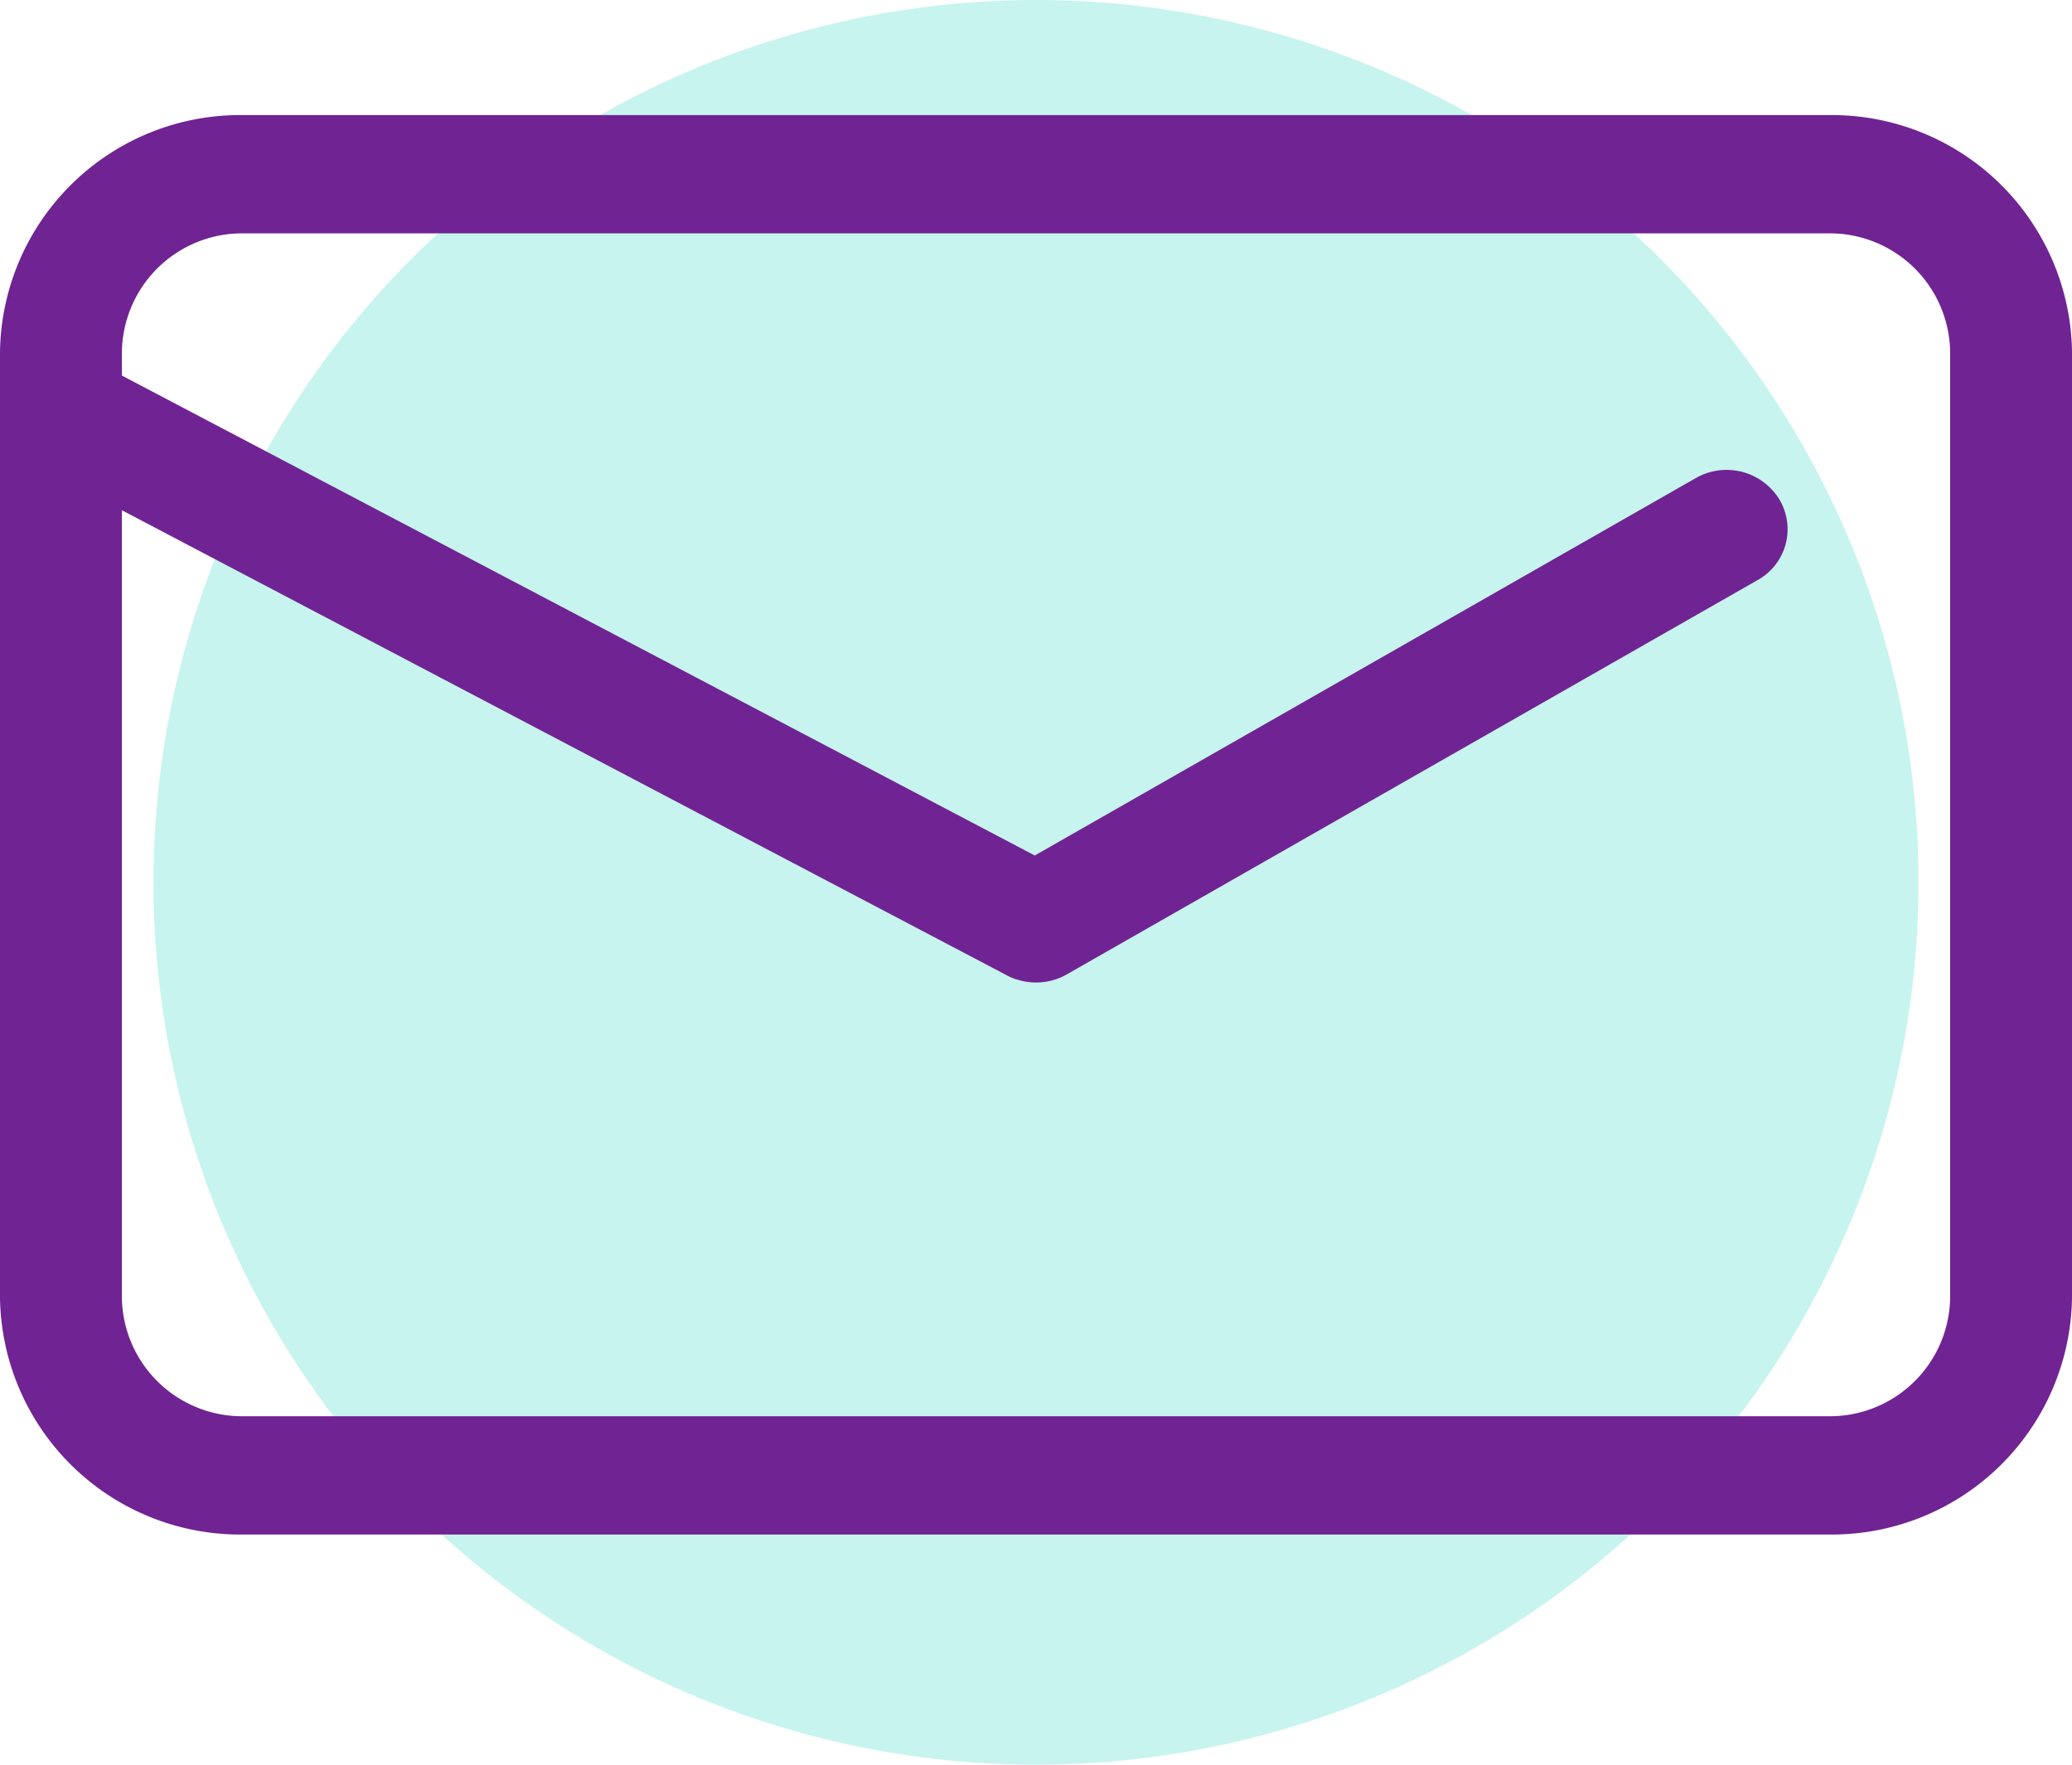
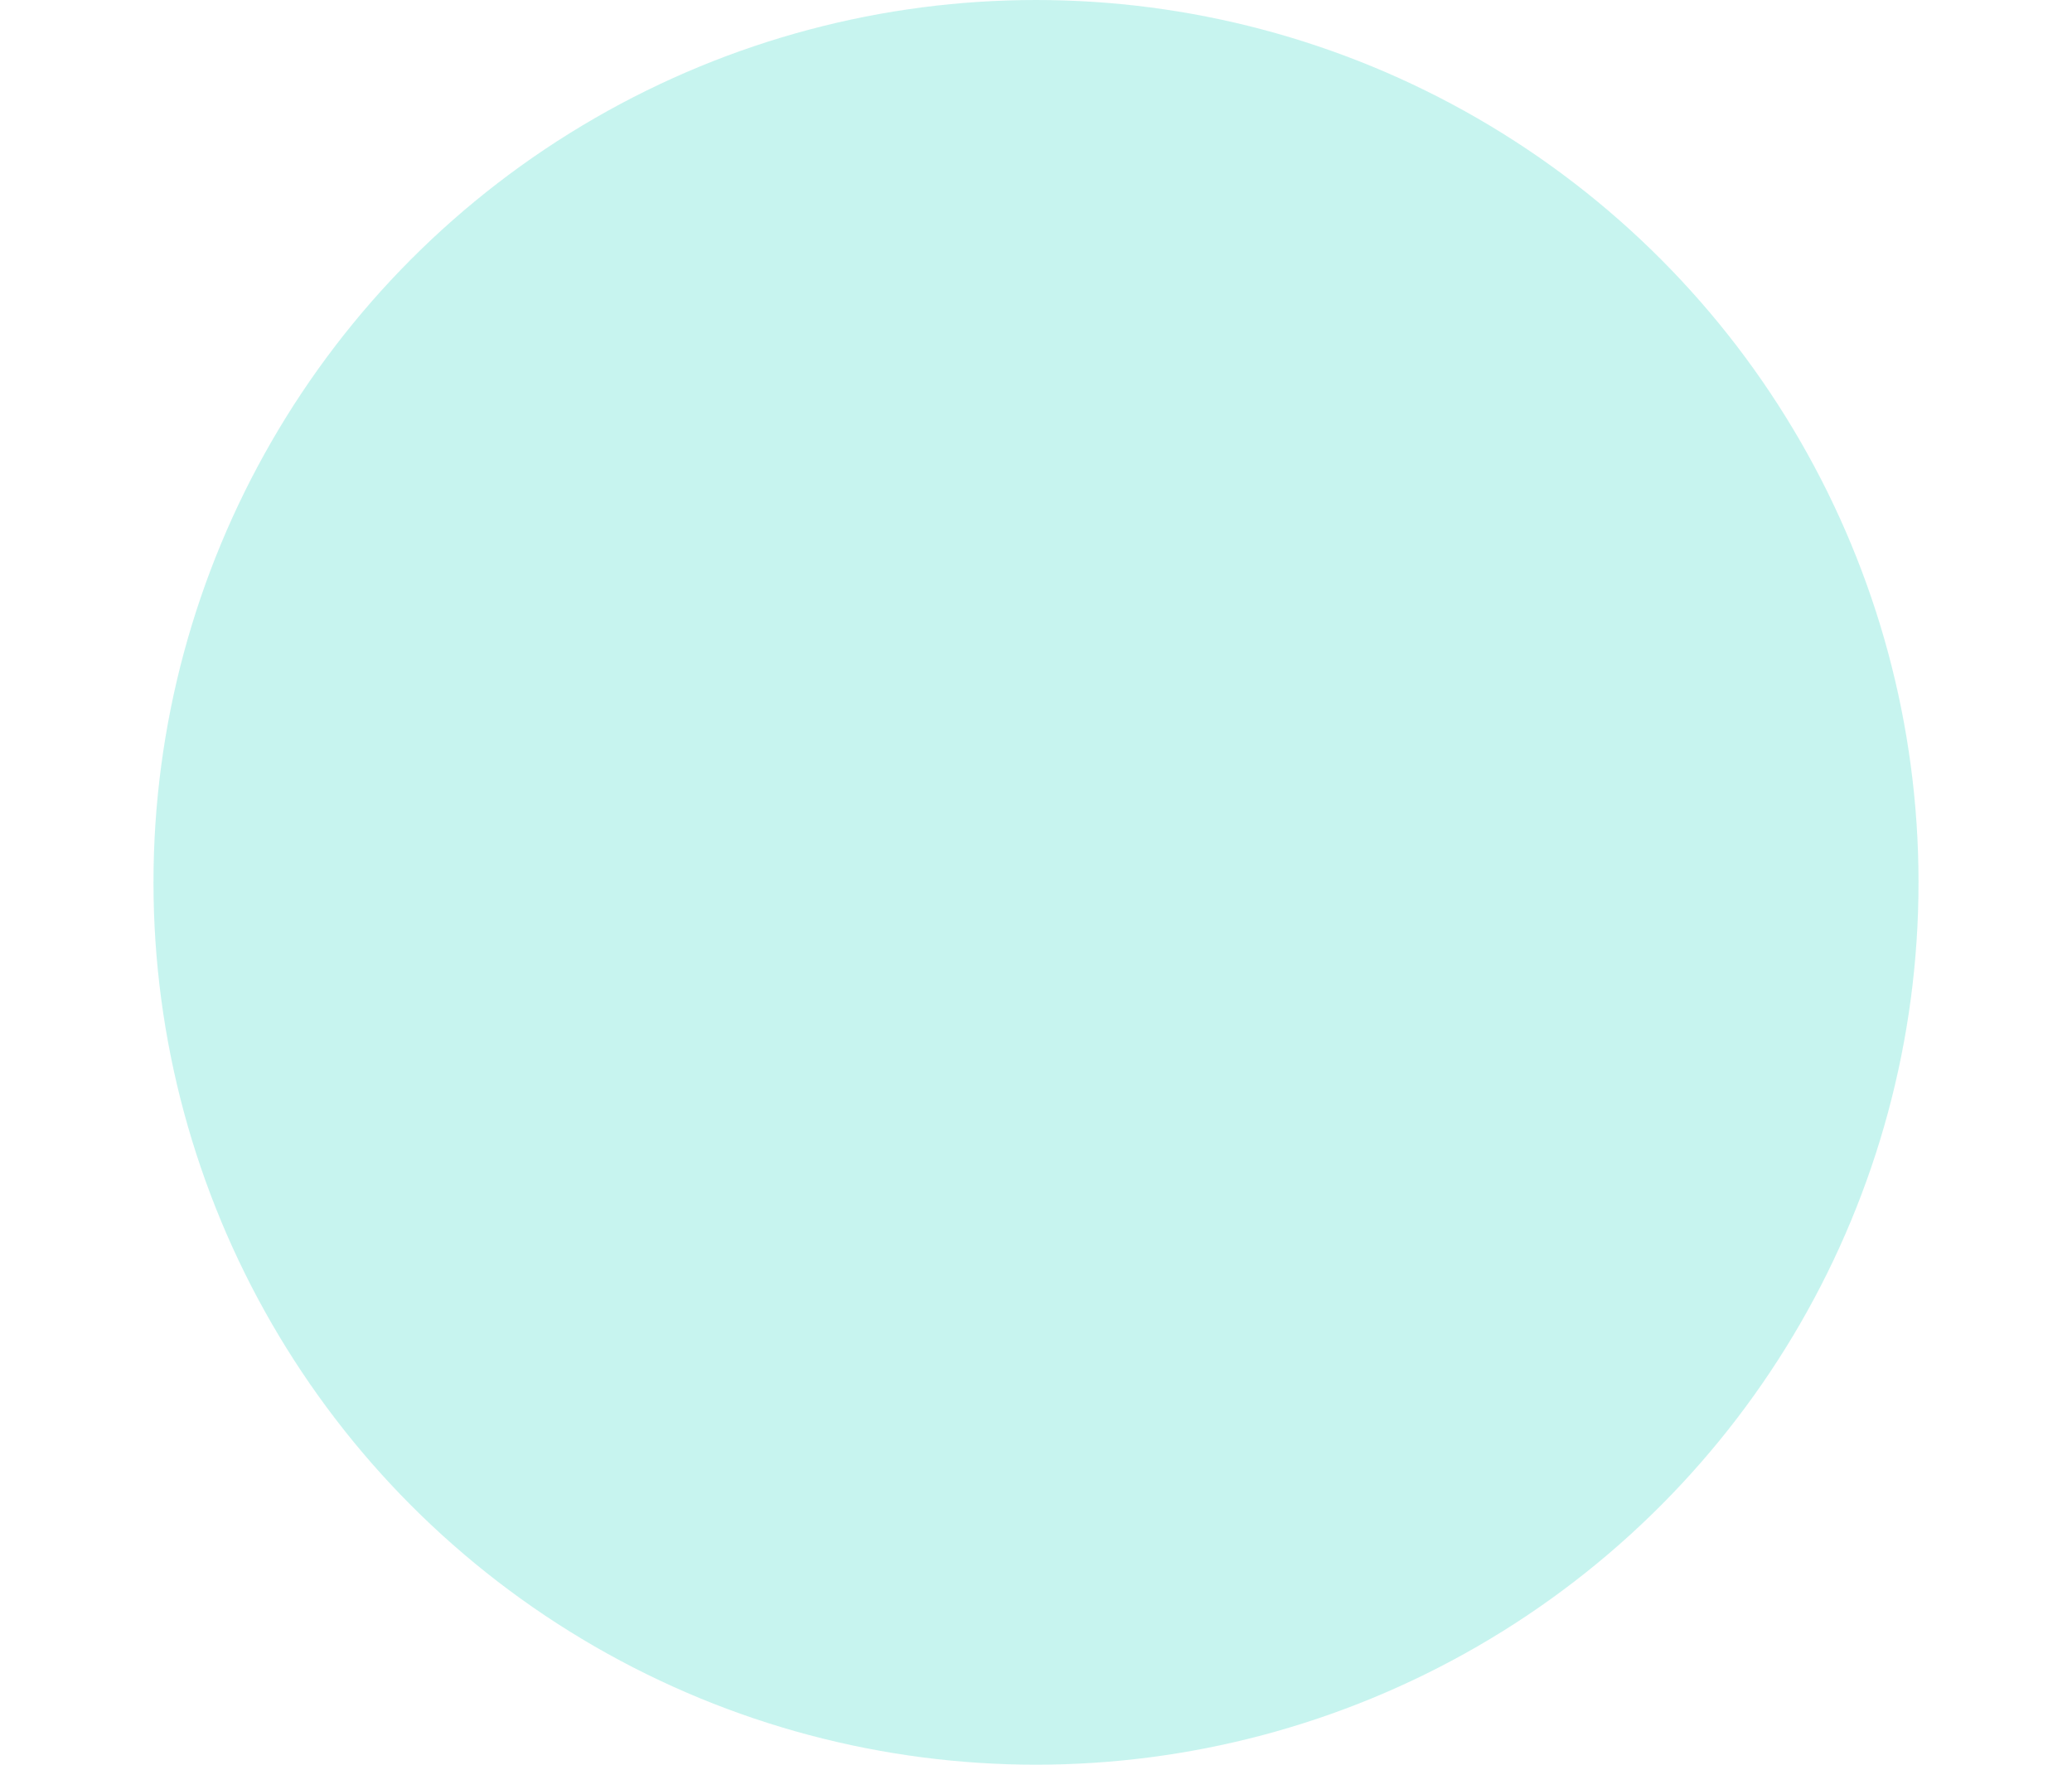
<svg xmlns="http://www.w3.org/2000/svg" width="54" height="46" viewBox="0 0 54 46">
  <g id="step03" transform="translate(-1839 -5734)">
    <circle id="Ellipse_24" data-name="Ellipse 24" cx="23" cy="23" r="23" transform="translate(1843 5734)" fill="#91eae1" opacity="0.5" />
-     <path id="Union_19" data-name="Union 19" d="M6.353,37A6.262,6.262,0,0,1,0,30.833V7.728c0-.014,0-.028,0-.042V6.167A6.262,6.262,0,0,1,6.353,0H47.647A6.262,6.262,0,0,1,54,6.167V30.833A6.262,6.262,0,0,1,47.647,37ZM3.177,30.833a3.135,3.135,0,0,0,3.176,3.084H47.647a3.136,3.136,0,0,0,3.177-3.084V6.167a3.136,3.136,0,0,0-3.177-3.084H6.353A3.135,3.135,0,0,0,3.177,6.167V6.79L26.968,19.3,44.194,9.463a1.615,1.615,0,0,1,2.175.548,1.516,1.516,0,0,1-.563,2.11L27.838,22.379a1.631,1.631,0,0,1-.837.232h0a1.616,1.616,0,0,1-.513-.084l-.011,0h0a1.616,1.616,0,0,1-.27-.121L3.177,10.3Z" transform="translate(1839 5737)" fill="#702393" />
  </g>
</svg>